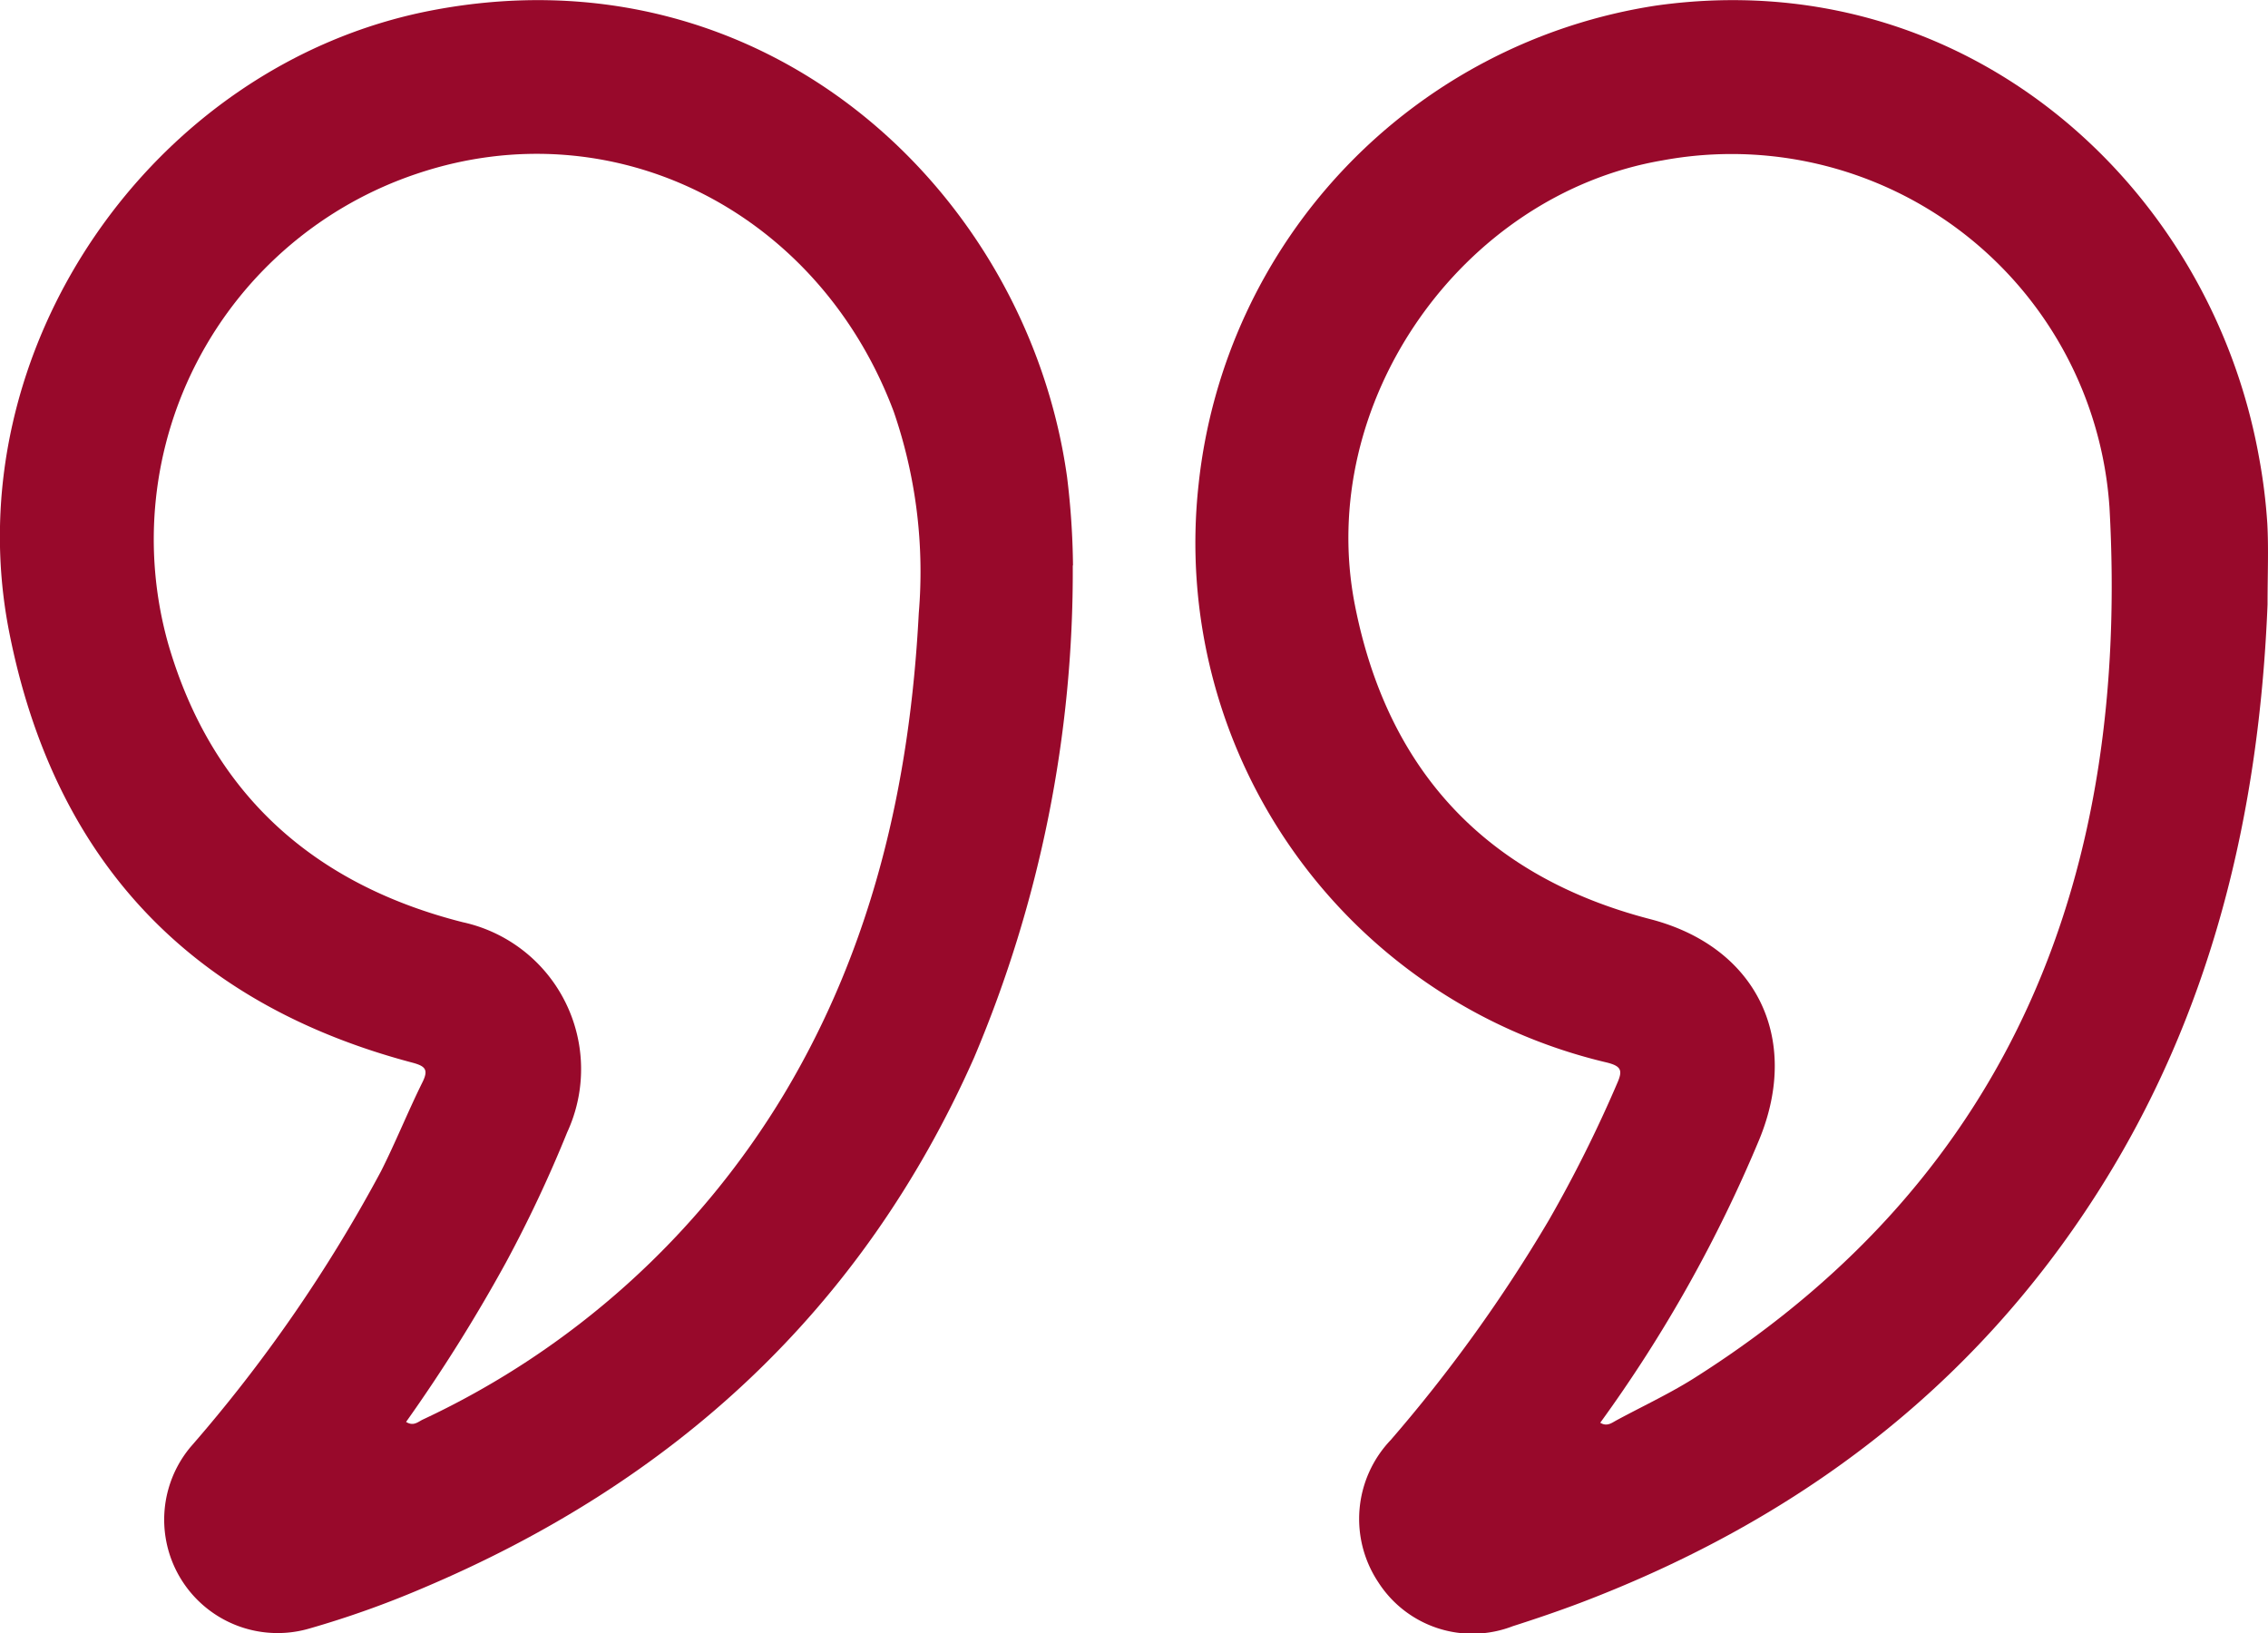
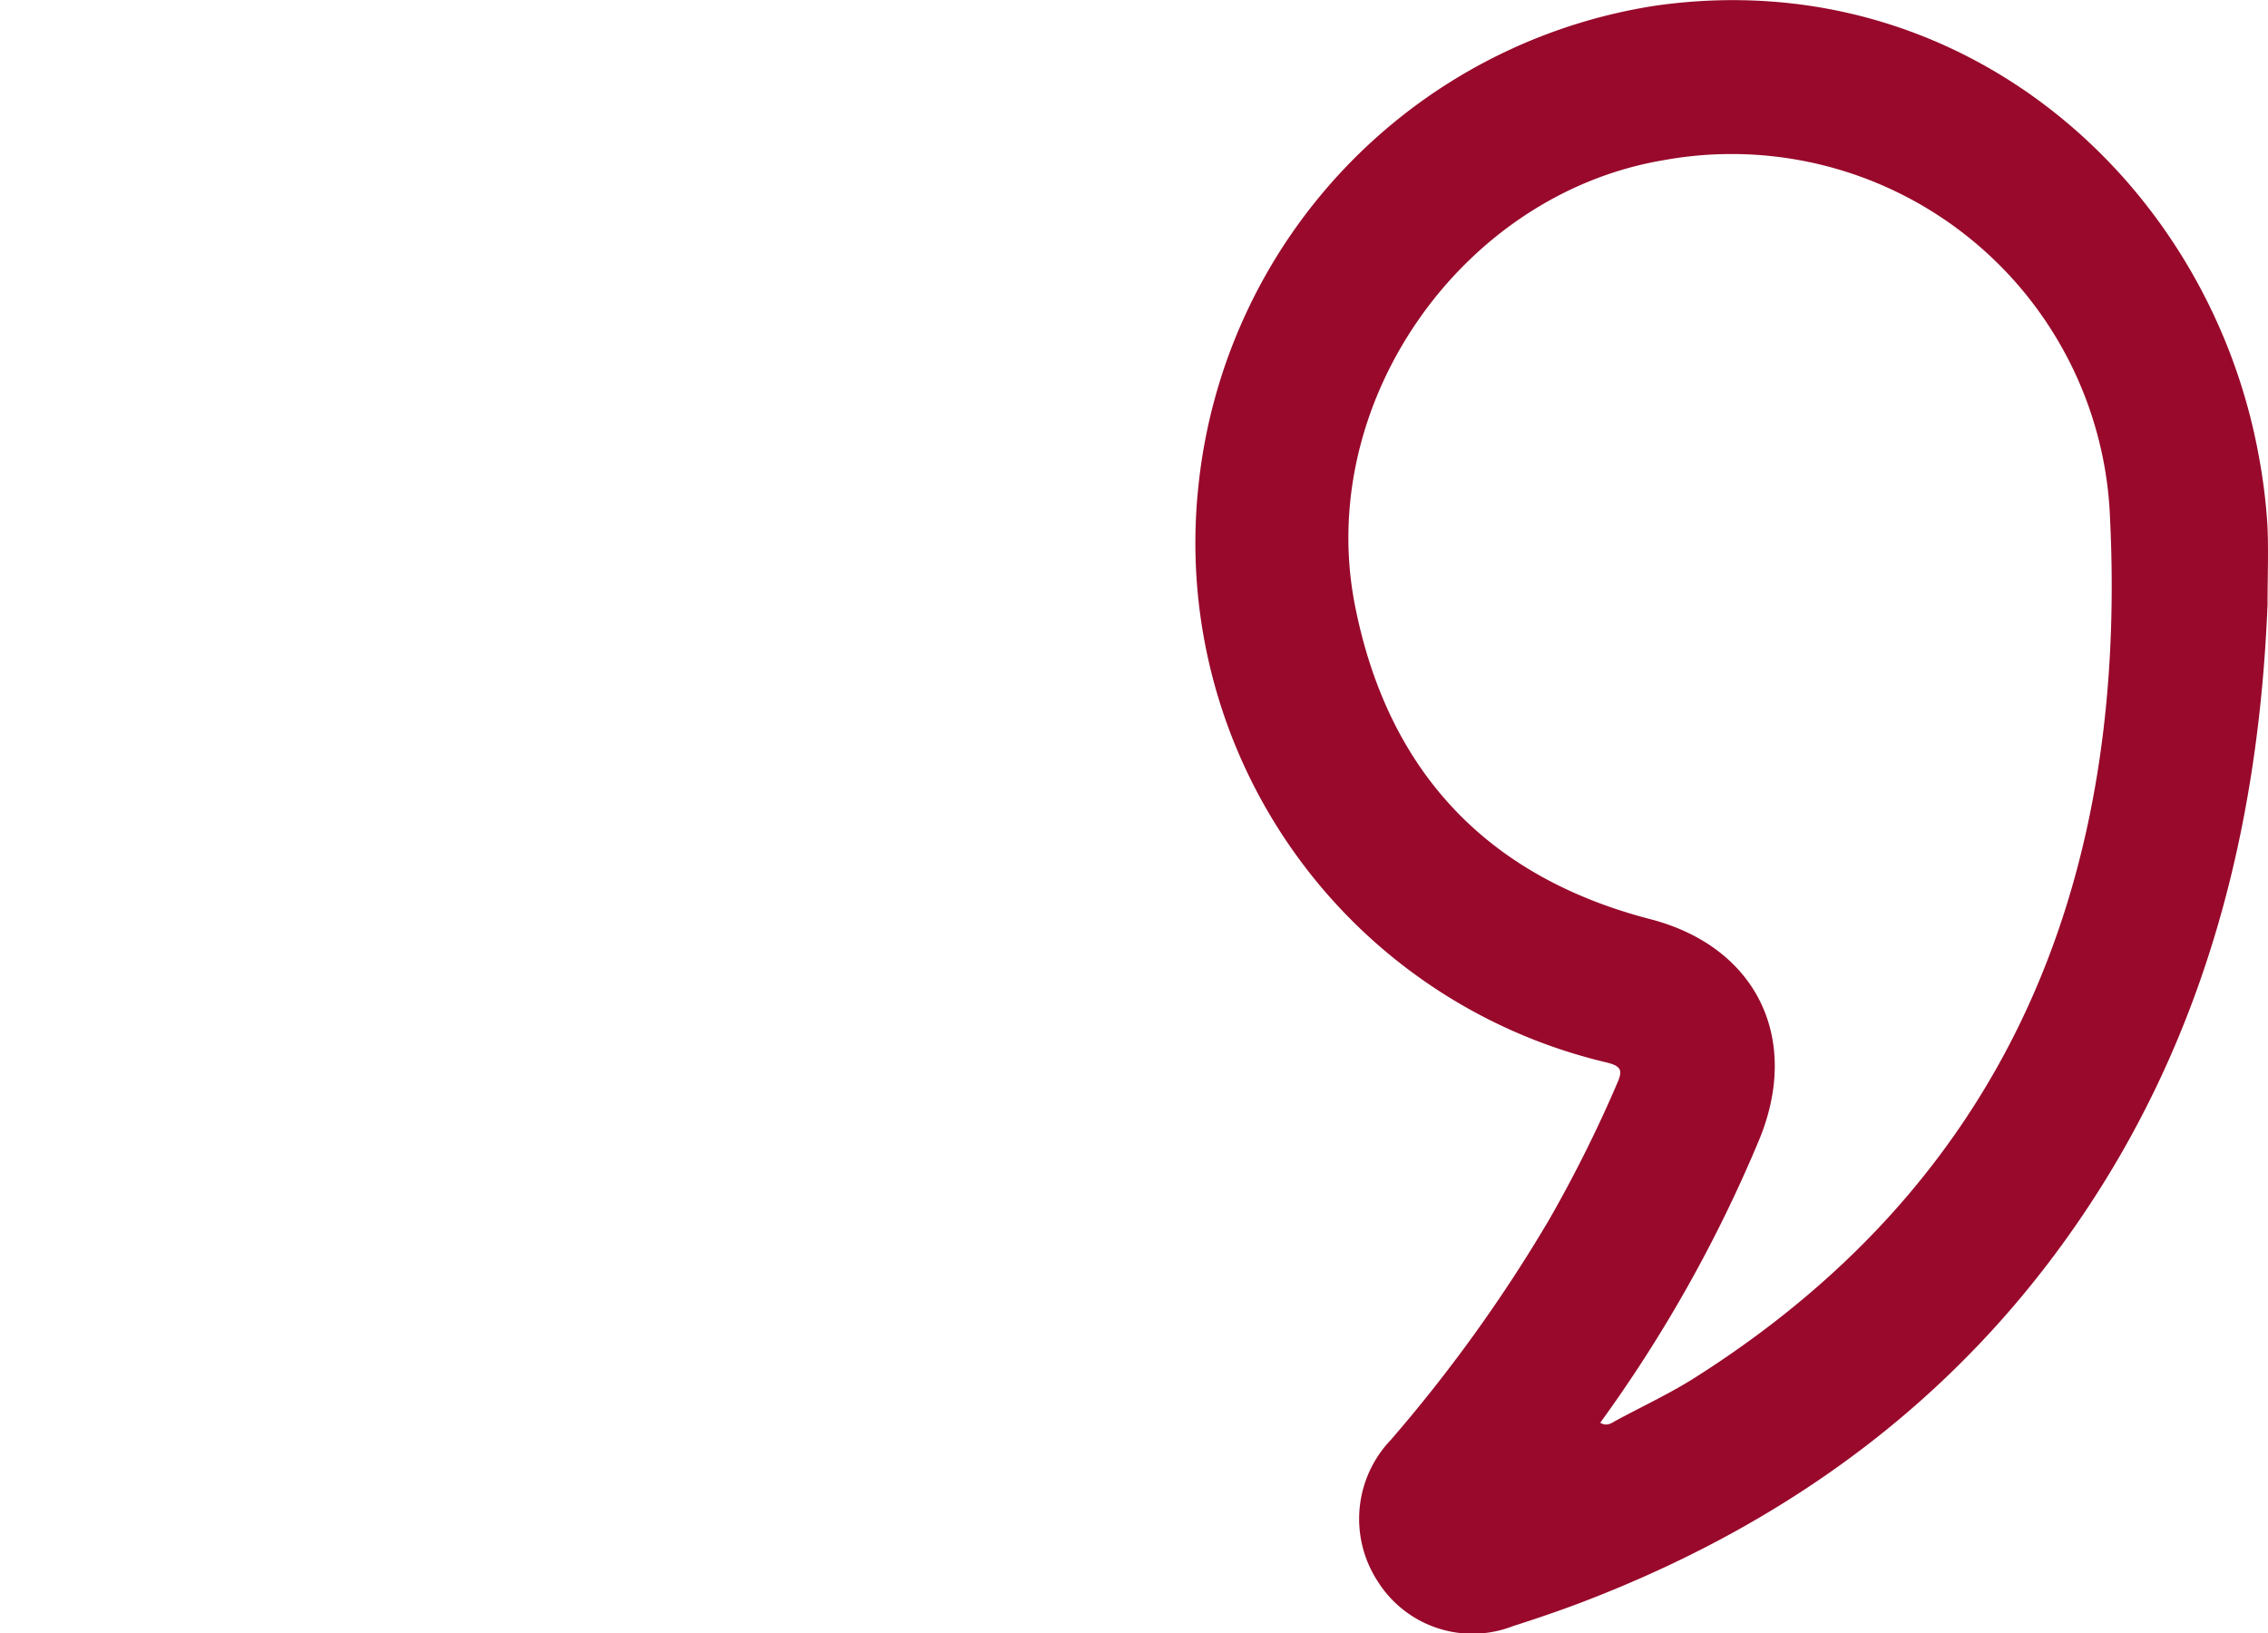
<svg xmlns="http://www.w3.org/2000/svg" width="100" height="72">
  <g data-name="quote (1)" fill="#98092b">
-     <path data-name="Pfad 185" d="M47.3 24.93a54.94 54.94 0 0 1-4.35 21.7C38 57.8 29.67 65.37 18.6 70.04a42.38 42.38 0 0 1-4.95 1.76A5 5 0 0 1 8.4 63.8a65.51 65.51 0 0 0 8.4-12.16c.65-1.29 1.19-2.64 1.83-3.93.27-.55.12-.7-.42-.85C8.35 44.26 2.37 37.88.4 27.84-2.02 15.47 6.7 2.86 18.98.47c14.77-2.87 26.32 8 28.07 20.57a34.5 34.5 0 0 1 .26 3.89ZM17.9 62.69c.33.21.53 0 .74-.1a36.75 36.75 0 0 0 15.93-14.35c3.9-6.51 5.55-13.67 5.94-21.2a21.7 21.7 0 0 0-1.1-8.88c-3.32-8.86-12.37-13.4-21-10.51A17 17 0 0 0 7.42 28.4C9.34 35 13.82 38.99 20.4 40.66a6.63 6.63 0 0 1 4.61 9.26 57.59 57.59 0 0 1-2.7 5.74 71.76 71.76 0 0 1-4.41 7.04Z" />
    <path data-name="Pfad 186" d="M99.98 26.65c-.37 9.19-2.45 18.05-7.54 26-5.53 8.64-13.3 14.42-22.76 18.02-.98.37-1.98.71-2.98 1.03a4.93 4.93 0 0 1-5.93-1.94 5.04 5.04 0 0 1 .55-6.27 66.3 66.3 0 0 0 6.97-9.69 58.28 58.28 0 0 0 3.02-6.05c.24-.55.18-.74-.45-.9a23.54 23.54 0 0 1-18.01-25.51A23.92 23.92 0 0 1 73.06.24c13.5-1.88 24.36 7.81 26.54 19.9a24.77 24.77 0 0 1 .37 2.95c.06 1.13.01 2.27.01 3.56ZM70.56 62.73c.29.18.5.01.7-.1 1.2-.65 2.46-1.23 3.6-1.97 14-8.93 19.04-22.33 18.15-38.3a16.7 16.7 0 0 0-19.7-15.29c-8.87 1.51-15.32 10.7-13.57 19.61 1.44 7.33 5.82 11.97 13 13.84 4.67 1.2 6.68 5.22 4.83 9.72a61.47 61.47 0 0 1-7.02 12.5Z" />
  </g>
</svg>